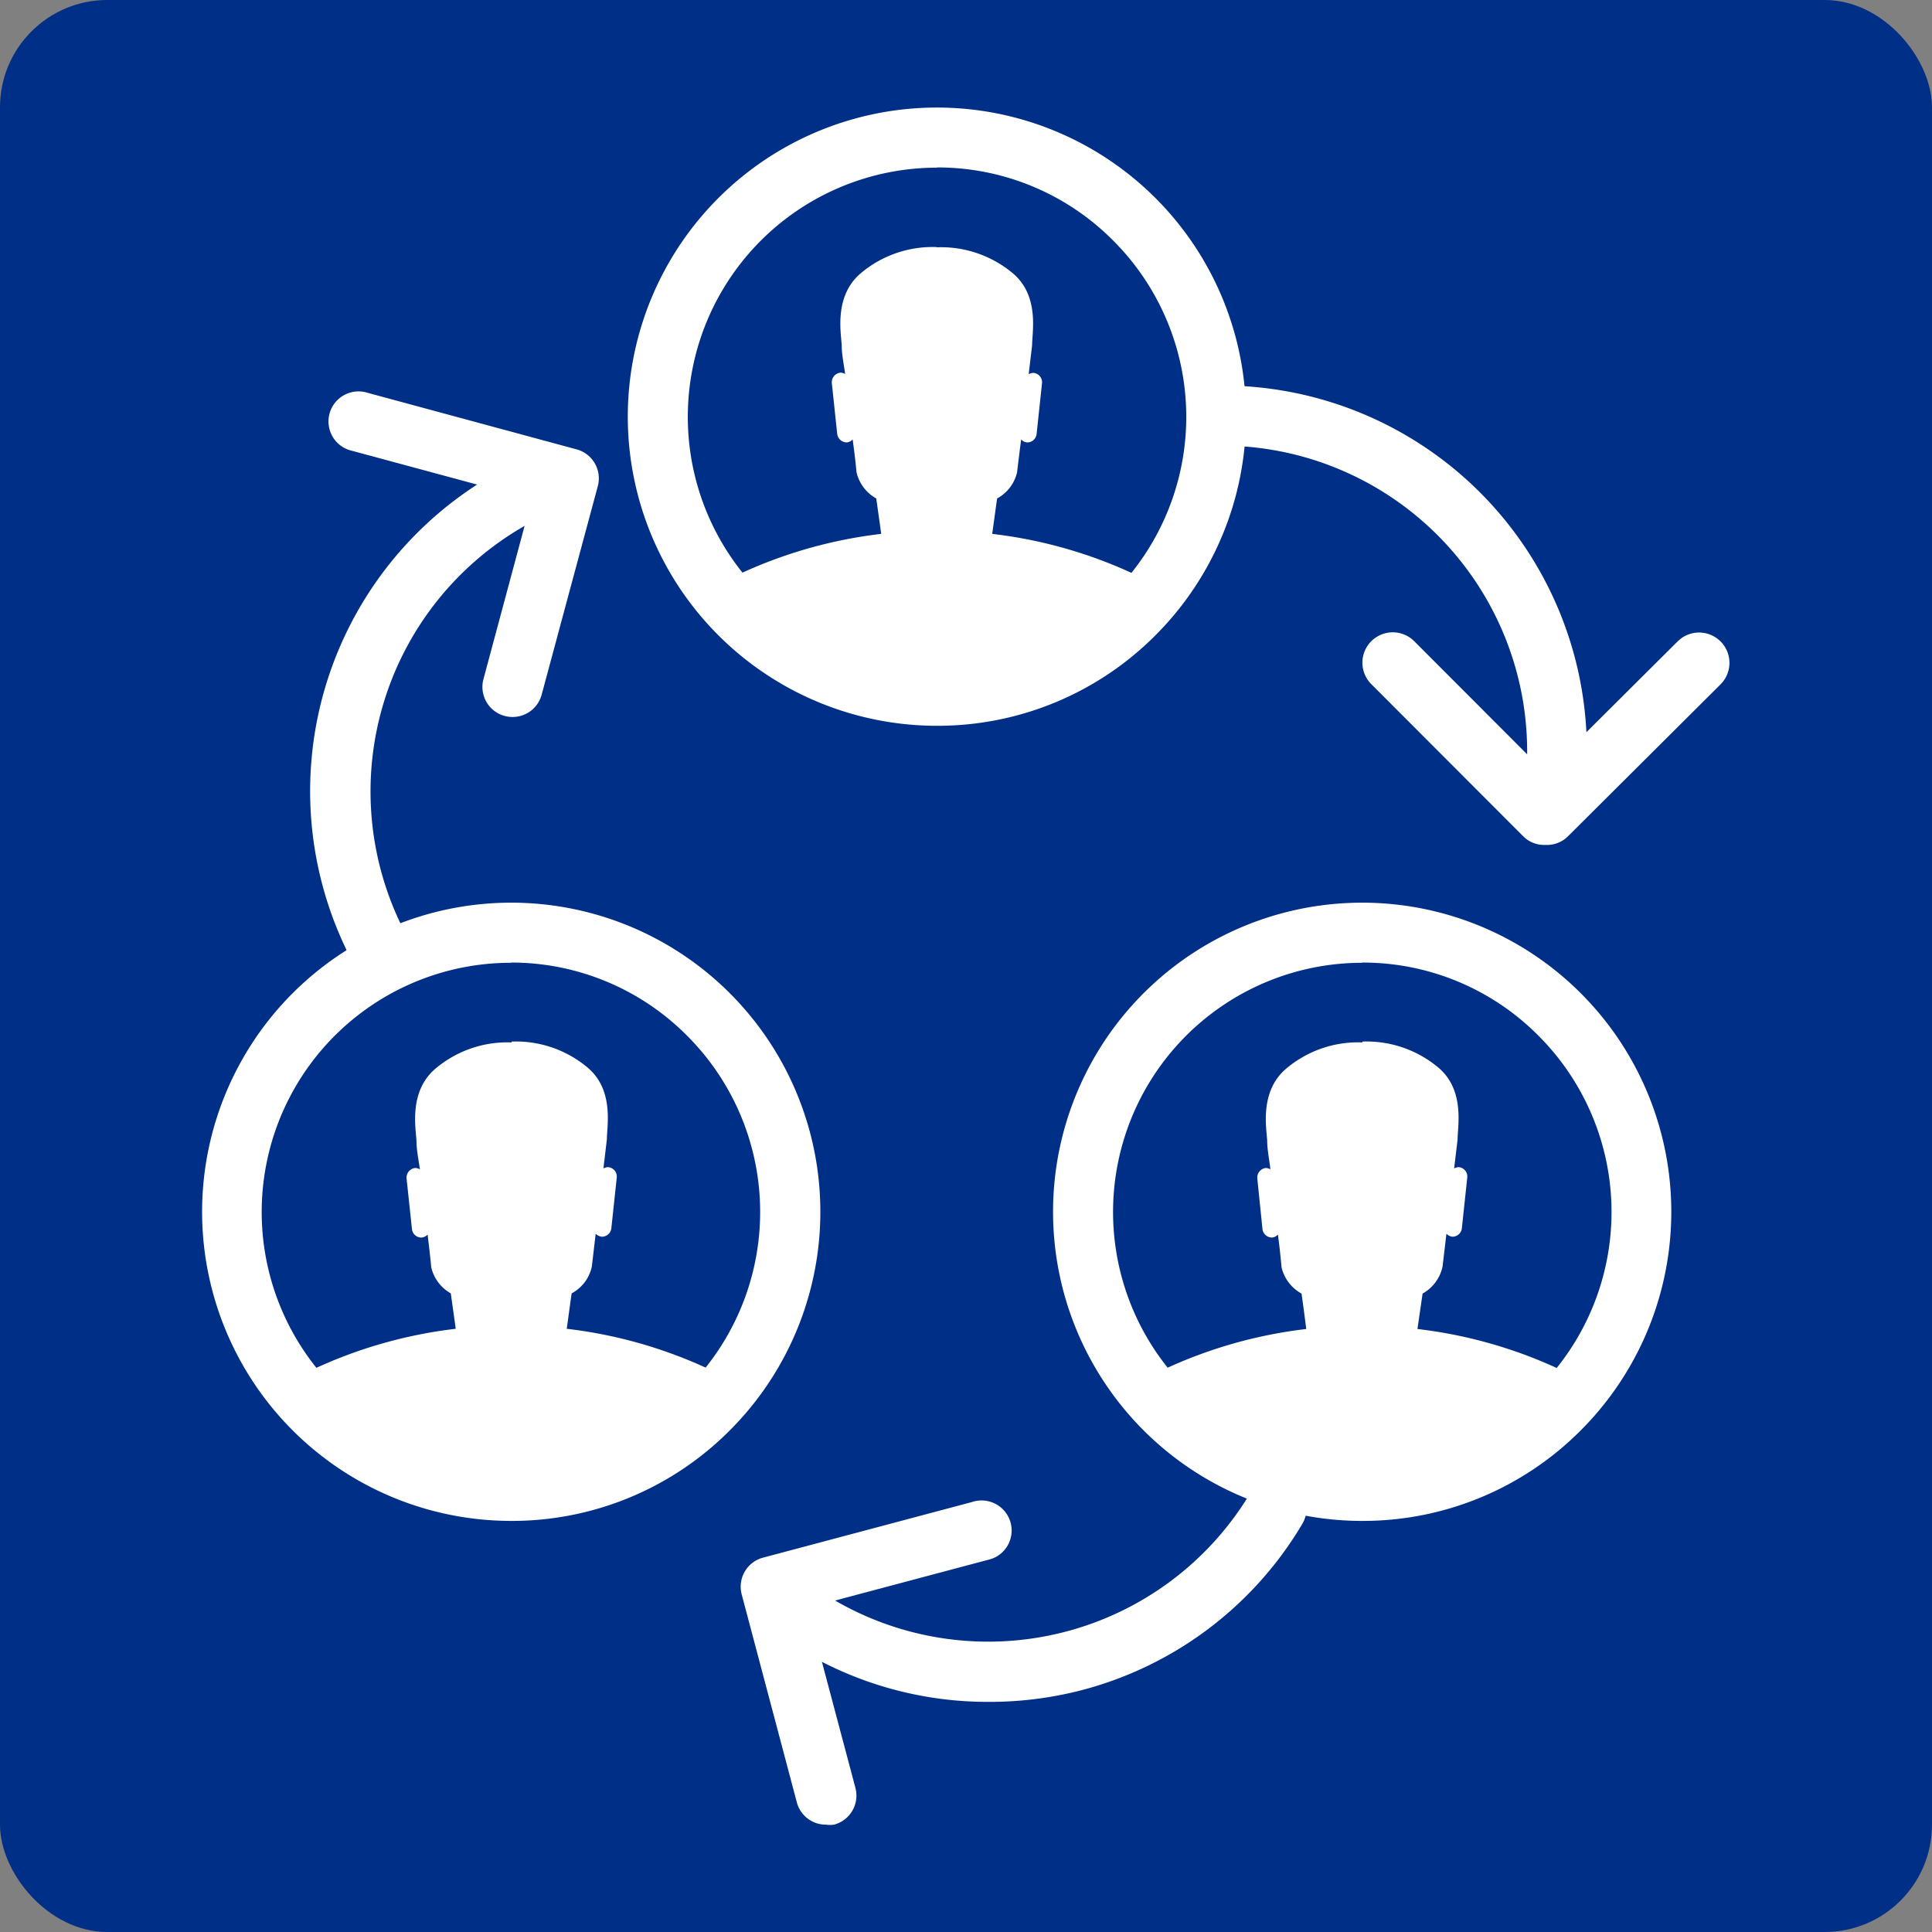
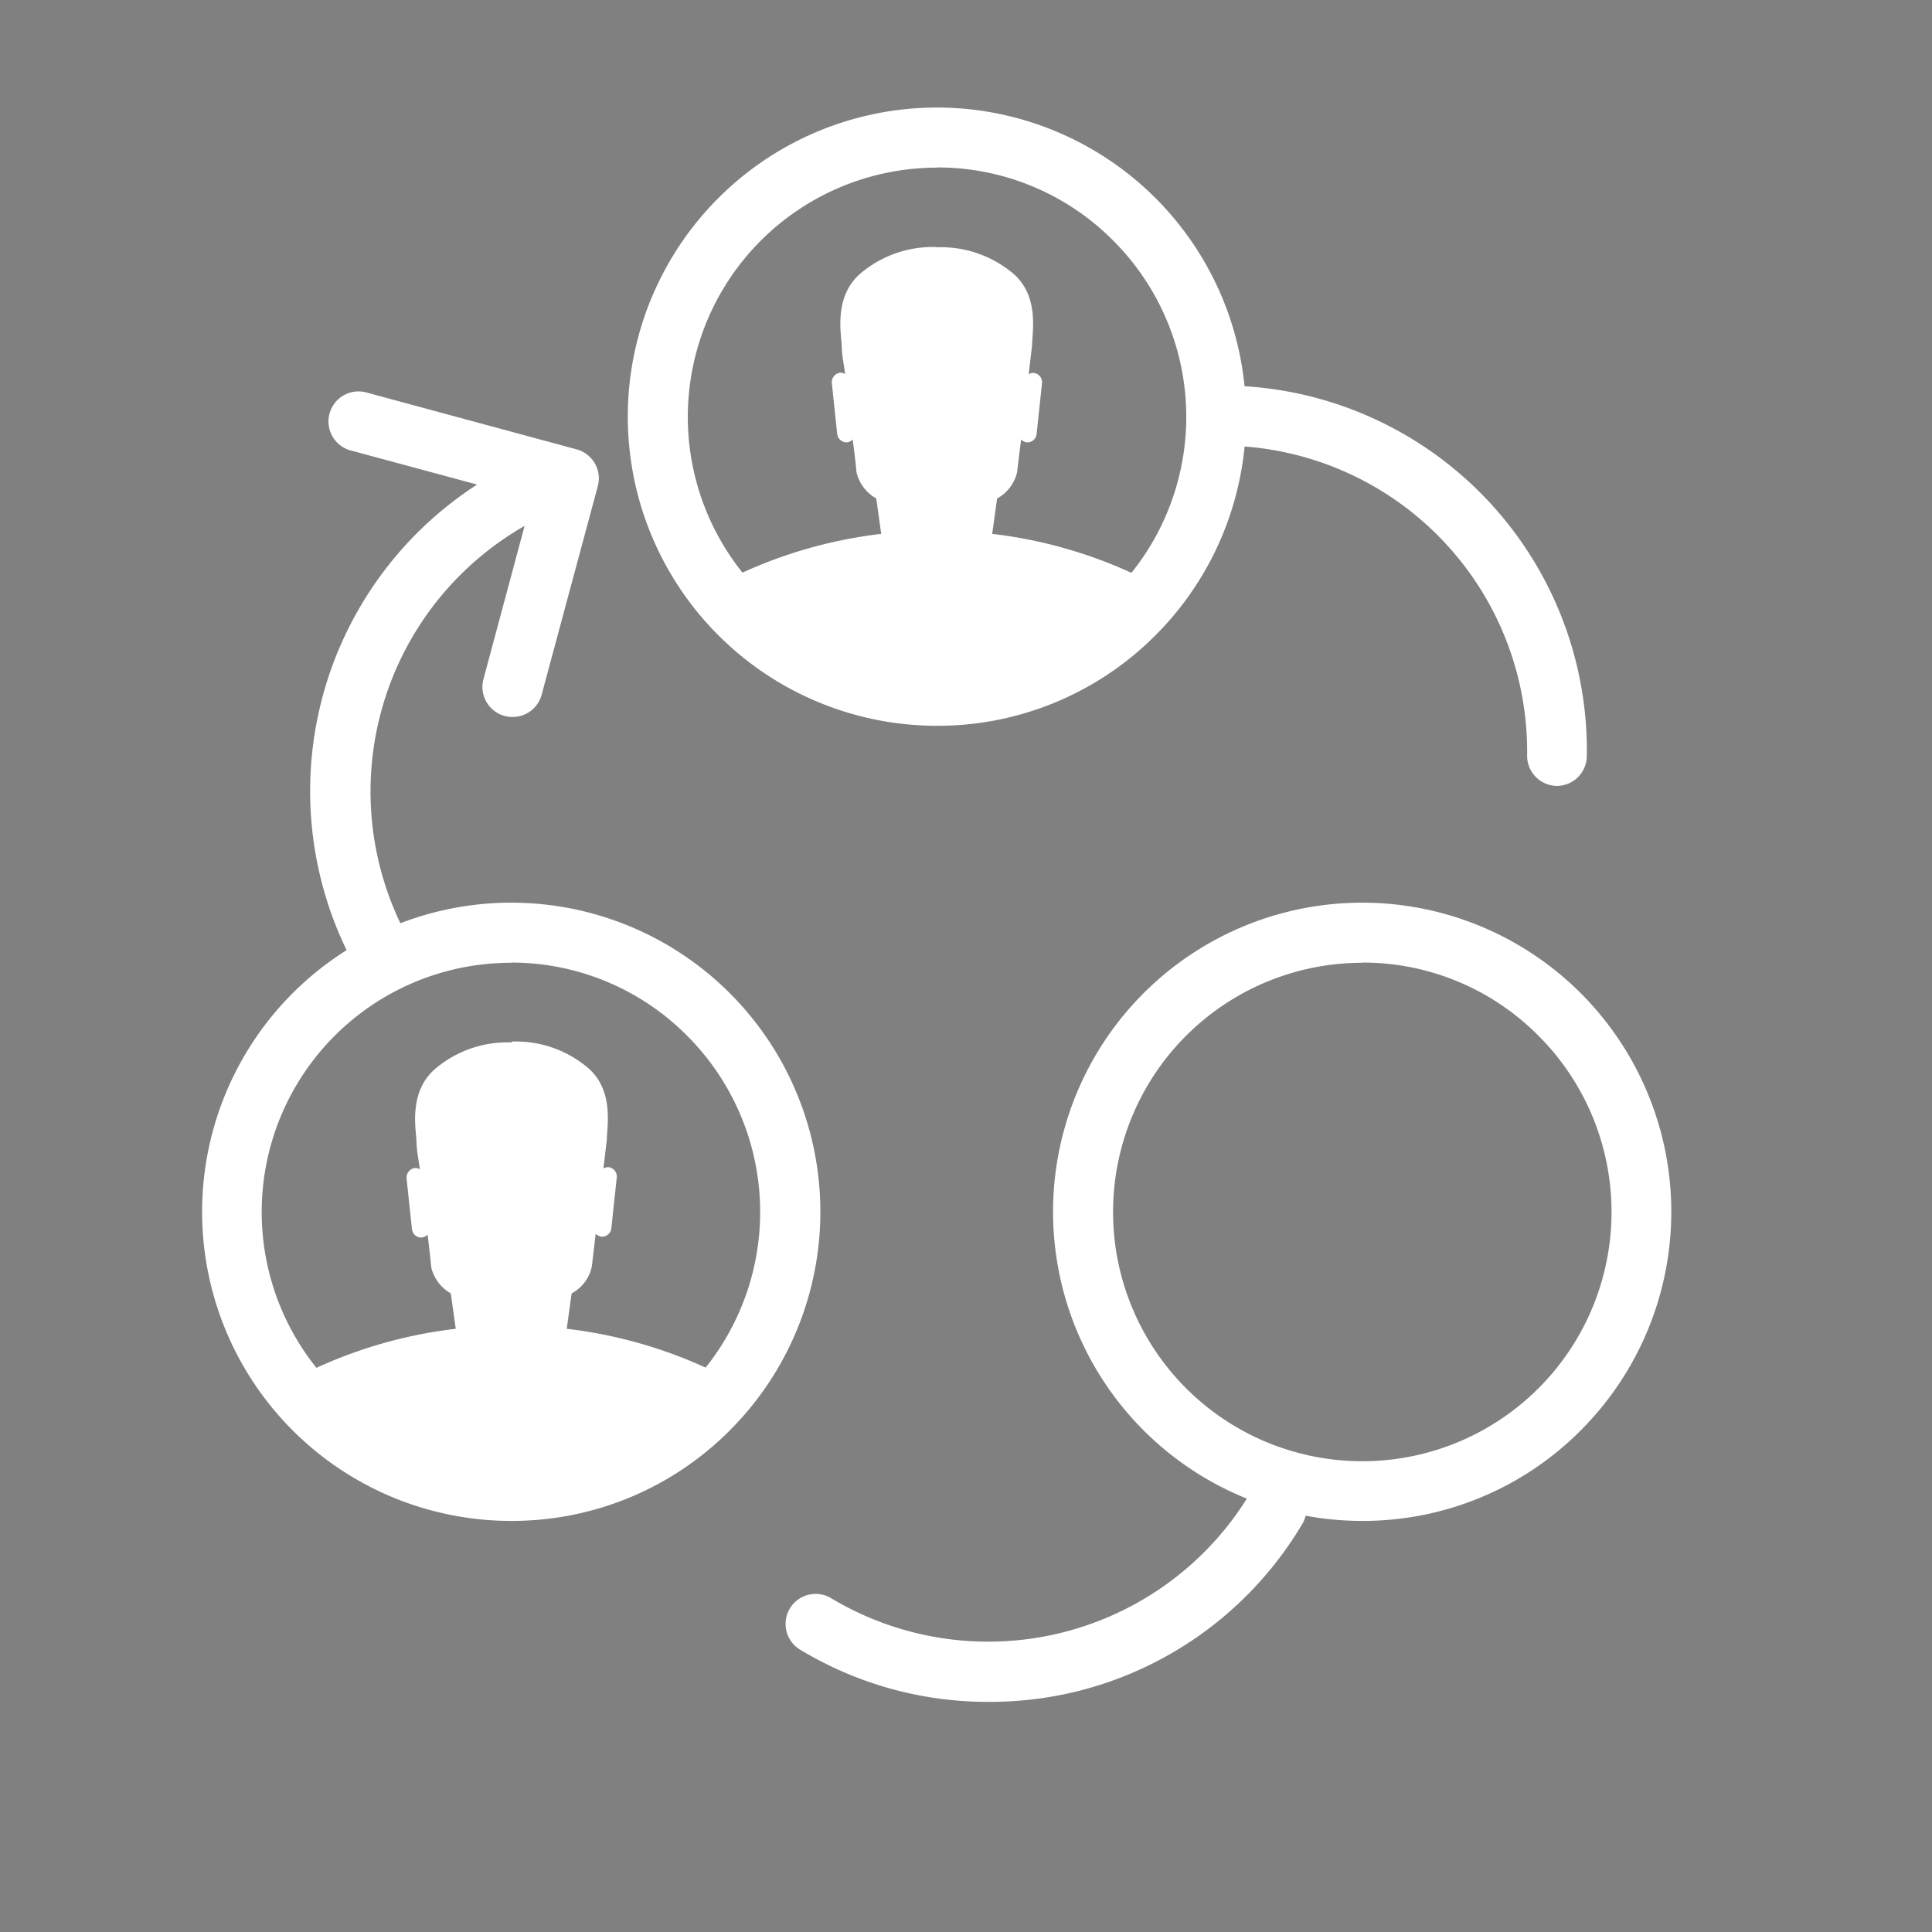
<svg xmlns="http://www.w3.org/2000/svg" id="Layer_1" data-name="Layer 1" viewBox="0 0 90 90">
  <rect x="0" y="0" width="90" height="90" fill="#808080" stroke="none" />
  <defs>
    <style>.cls-1{fill:#002f87;}.cls-2{fill:#fff;}</style>
  </defs>
  <title>Artboard 4</title>
-   <rect class="cls-1" width="90" height="90" rx="5" ry="5" />
  <path class="cls-2" d="M43.65,33.81a14.4,14.4,0,1,1,10.18-4.22A14.31,14.31,0,0,1,43.65,33.81Zm0-26a11.61,11.61,0,1,0,8.21,3.4A11.53,11.53,0,0,0,43.65,7.8Z" />
  <path class="cls-2" d="M43.64,11.51a5.19,5.19,0,0,0-3.59,1.26c-1.18,1.05-.88,2.69-.84,3.3,0,.45.1.9.16,1.35a.48.48,0,0,0-.22-.06h0a.45.45,0,0,0-.4.49L39,20.21a.45.45,0,0,0,.45.4h0a.42.42,0,0,0,.27-.14c.07.51.13,1,.18,1.53a1.88,1.88,0,0,0,.92,1.22l.23,1.65a21.59,21.59,0,0,0-6.71,1.92,2.07,2.07,0,0,0-.8.82,13.41,13.41,0,0,0,.9,1,13,13,0,0,0,18.39,0,13.28,13.28,0,0,0,.9-1,2.09,2.09,0,0,0-.8-.82,21.55,21.55,0,0,0-6.71-1.92c.08-.55.15-1.1.23-1.65A1.87,1.87,0,0,0,47.38,22c.06-.51.12-1,.19-1.53a.42.42,0,0,0,.27.14h0a.44.44,0,0,0,.45-.4l.25-2.35a.44.44,0,0,0-.4-.49h0a.49.49,0,0,0-.22.06l.16-1.35c0-.61.34-2.24-.84-3.3a5.21,5.21,0,0,0-3.6-1.26Z" />
  <path class="cls-2" d="M23.83,70.85A14.4,14.4,0,1,1,34,66.63,14.31,14.31,0,0,1,23.83,70.85Zm0-26A11.61,11.61,0,1,0,32,48.24,11.53,11.53,0,0,0,23.83,44.84Z" />
  <path class="cls-2" d="M23.83,48.56a5.19,5.19,0,0,0-3.59,1.26c-1.18,1.05-.88,2.69-.84,3.3,0,.45.1.9.16,1.35a.47.47,0,0,0-.22-.06h0a.45.45,0,0,0-.4.49l.25,2.35a.44.44,0,0,0,.45.4h0a.44.44,0,0,0,.28-.14c.06.51.12,1,.17,1.53A1.88,1.88,0,0,0,21,60.25l.23,1.65a21.63,21.63,0,0,0-6.71,1.92,2.06,2.06,0,0,0-.8.82,13.34,13.34,0,0,0,.9,1,13,13,0,0,0,18.39,0,13.35,13.35,0,0,0,.9-1,2.09,2.09,0,0,0-.8-.82,21.55,21.55,0,0,0-6.71-1.92c.08-.55.15-1.1.23-1.65A1.85,1.85,0,0,0,27.57,59l.18-1.53a.46.46,0,0,0,.28.14h0a.44.44,0,0,0,.45-.4l.25-2.35a.44.44,0,0,0-.4-.49h0a.49.49,0,0,0-.22.06l.16-1.35c0-.61.34-2.24-.84-3.3a5.19,5.19,0,0,0-3.59-1.26Z" />
  <path class="cls-2" d="M63.46,70.85a14.4,14.4,0,1,1,10.18-4.22A14.31,14.31,0,0,1,63.46,70.85Zm0-26a11.61,11.61,0,1,0,8.21,3.4A11.52,11.52,0,0,0,63.46,44.84Z" />
-   <path class="cls-2" d="M63.46,48.56a5.18,5.18,0,0,0-3.59,1.26c-1.18,1.05-.88,2.69-.84,3.3,0,.45.1.9.15,1.35a.46.46,0,0,0-.22-.06h0a.45.45,0,0,0-.39.49l.24,2.35a.45.45,0,0,0,.45.4h0a.43.43,0,0,0,.27-.14c.07.51.12,1,.17,1.53a1.89,1.89,0,0,0,.93,1.22c.08.55.15,1.1.22,1.65a21.63,21.63,0,0,0-6.71,1.92,2.05,2.05,0,0,0-.79.82,13.27,13.27,0,0,0,.9,1,13,13,0,0,0,18.39,0,11.21,11.21,0,0,0,.9-1,2.05,2.05,0,0,0-.8-.82,21.55,21.55,0,0,0-6.71-1.92c.08-.55.16-1.1.24-1.65A1.89,1.89,0,0,0,67.2,59l.18-1.53a.45.45,0,0,0,.28.14h0a.44.44,0,0,0,.44-.4l.25-2.35a.44.44,0,0,0-.39-.49h0a.47.47,0,0,0-.22.06c.05-.45.11-.9.16-1.35,0-.61.34-2.24-.84-3.3a5.2,5.2,0,0,0-3.59-1.26Z" />
-   <path class="cls-2" d="M72,39.36A1.39,1.39,0,0,1,71,39l-7.12-7.13a1.4,1.4,0,0,1,2-2L72,36l6.15-6.12a1.4,1.4,0,1,1,2,2L73,39A1.4,1.4,0,0,1,72,39.36Z" />
-   <path class="cls-2" d="M72.52,36.61h0a1.4,1.4,0,0,1-1.38-1.42,14.25,14.25,0,0,0-14-14.43,1.4,1.4,0,0,1,0-2.8h0A17,17,0,0,1,73.92,35.23,1.4,1.4,0,0,1,72.52,36.61Z" />
+   <path class="cls-2" d="M72.52,36.61a1.4,1.4,0,0,1-1.38-1.42,14.25,14.25,0,0,0-14-14.43,1.4,1.4,0,0,1,0-2.8h0A17,17,0,0,1,73.92,35.23,1.4,1.4,0,0,1,72.52,36.61Z" />
  <path class="cls-2" d="M23.87,33.4a1.4,1.4,0,0,1-1.35-1.76l2.25-8.38L16.4,21a1.4,1.4,0,1,1,.73-2.7l9.72,2.63a1.4,1.4,0,0,1,1,1.71l-2.62,9.73A1.4,1.4,0,0,1,23.87,33.4Z" />
  <path class="cls-2" d="M17.84,45.89a1.4,1.4,0,0,1-1.22-.72A17,17,0,0,1,23.18,22a1.4,1.4,0,1,1,1.36,2.44,14.25,14.25,0,0,0-5.48,19.36,1.4,1.4,0,0,1-1.22,2.08Z" />
-   <path class="cls-2" d="M38.48,85a1.4,1.4,0,0,1-1.35-1l-2.58-9.73a1.4,1.4,0,0,1,1-1.71l9.73-2.59a1.4,1.4,0,1,1,.72,2.7l-8.38,2.23,2.23,8.39a1.4,1.4,0,0,1-1,1.71A1.36,1.36,0,0,1,38.48,85Z" />
  <path class="cls-2" d="M46,79.28a16.9,16.9,0,0,1-8.69-2.41,1.4,1.4,0,1,1,1.44-2.4,14.23,14.23,0,0,0,19.5-4.93A1.4,1.4,0,0,1,60.66,71a16.92,16.92,0,0,1-10.45,7.78A17.12,17.12,0,0,1,46,79.28Z" />
</svg>